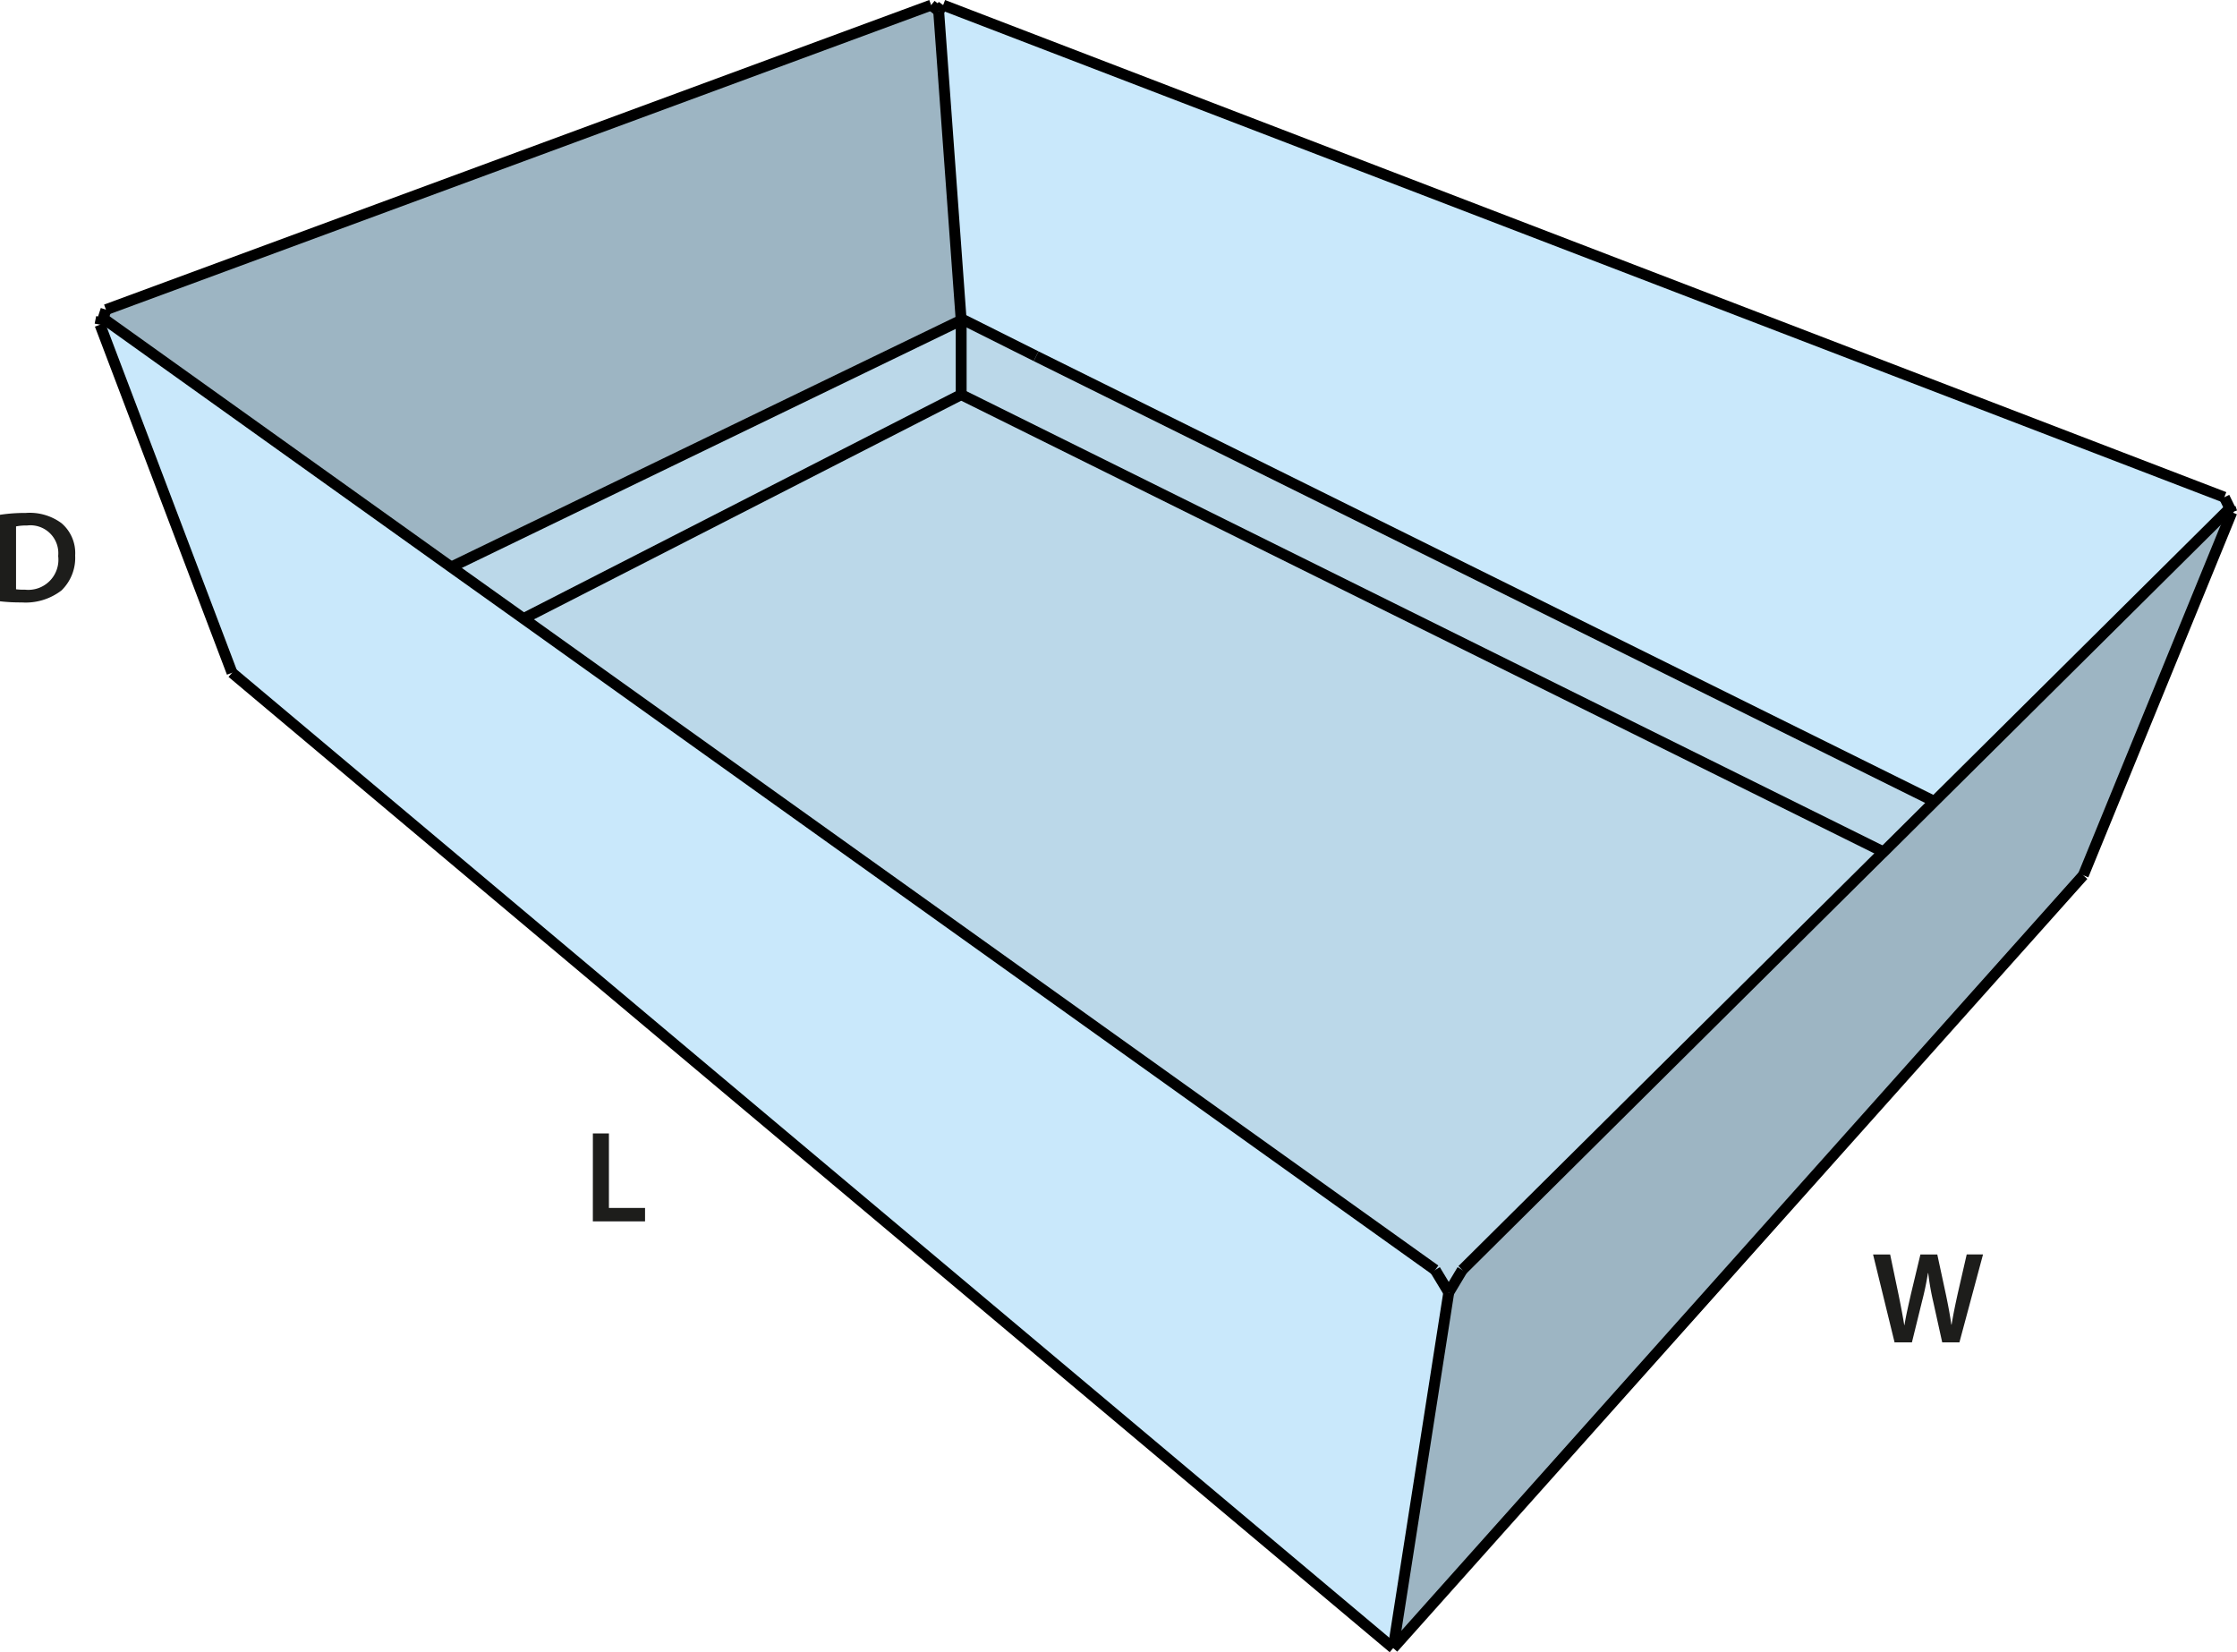
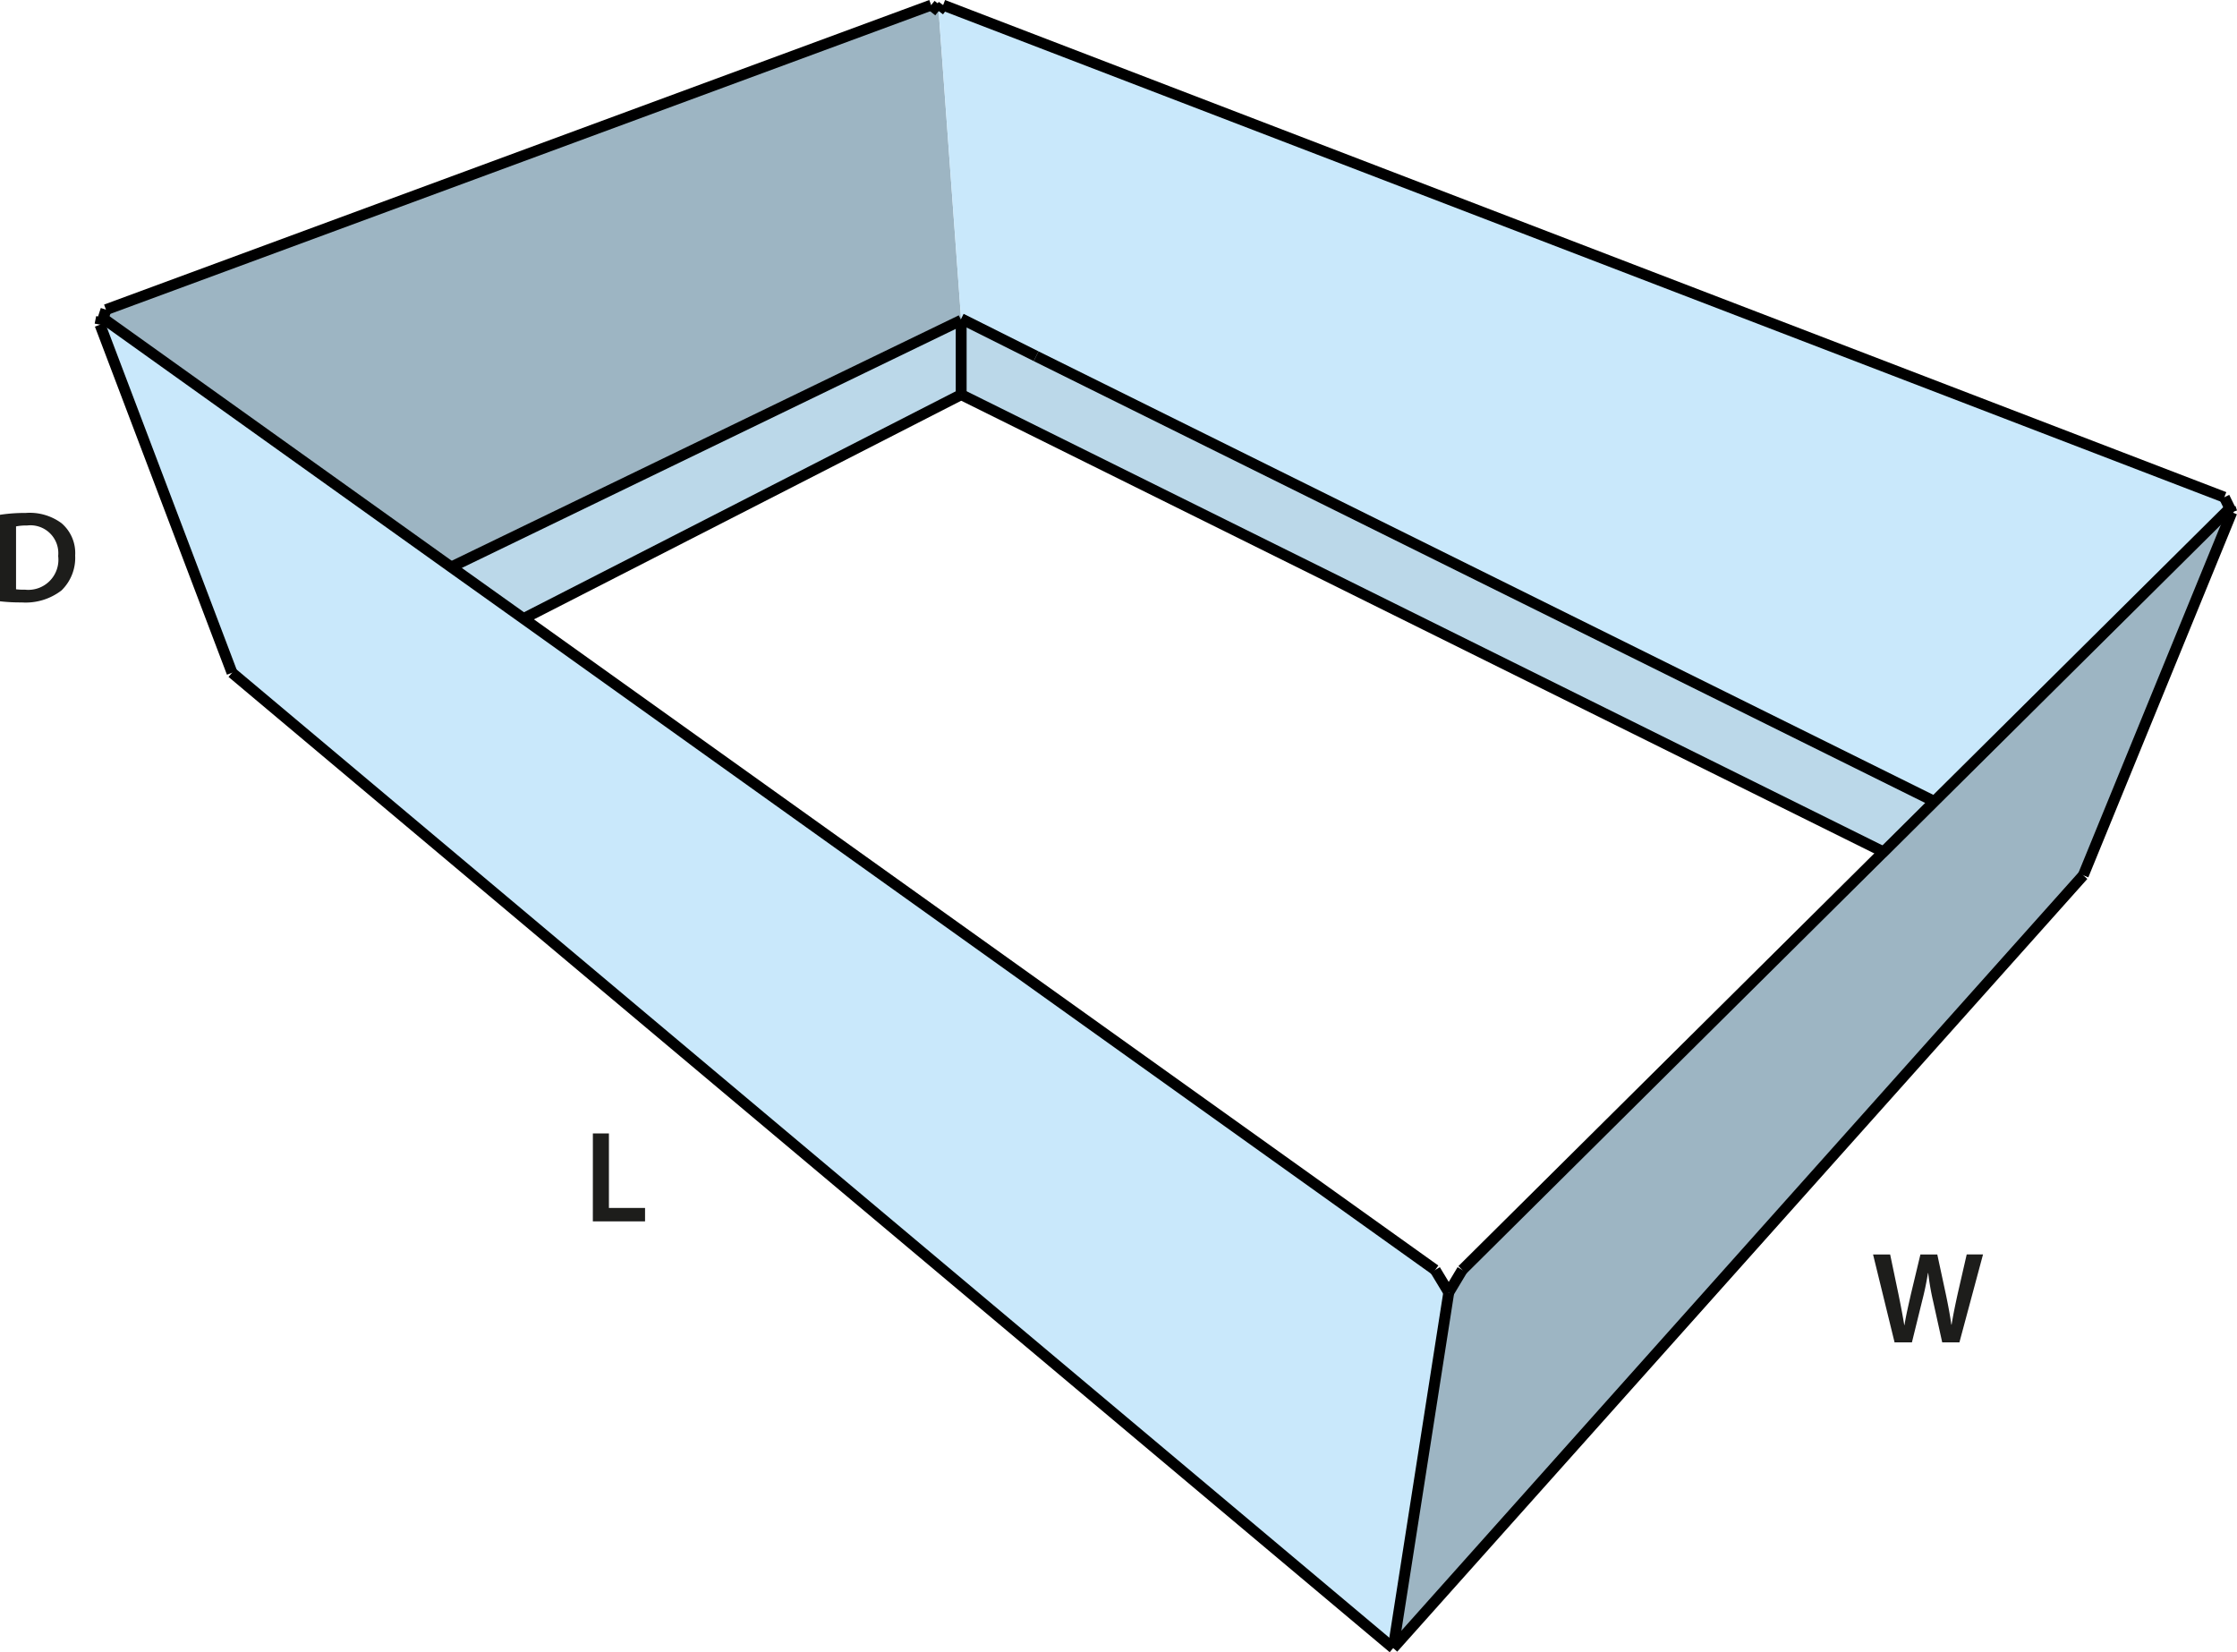
<svg xmlns="http://www.w3.org/2000/svg" id="Layer_1" data-name="Layer 1" viewBox="0 0 205.677 151.892">
  <defs>
    <style>.cls-1{fill:#9db5c3;}.cls-2{fill:#bbd8e9;}.cls-3{fill:#c9e8fb;}.cls-4{fill:none;stroke:#000;stroke-miterlimit:10;}.cls-5{fill:#1d1d1b;}</style>
  </defs>
  <polygon class="cls-1" points="86.304 1.019 88.364 29.299 88.374 29.439 41.484 52.129 9.484 29.269 9.744 28.469 85.614 0.469 86.304 1.019" />
  <polygon class="cls-1" points="205.064 46.679 205.204 47.089 191.544 80.469 128.094 151.509 133.204 118.819 134.444 116.749 173.174 78.319 173.184 78.319 177.854 73.679 205.014 46.729 205.064 46.679" />
  <polygon class="cls-2" points="88.374 29.299 95.264 32.749 177.854 73.679 173.184 78.319 173.174 78.319 88.374 36.279 88.374 29.439 88.364 29.299 88.374 29.299" />
  <polygon class="cls-2" points="88.374 29.439 88.374 36.279 48.134 56.869 41.484 52.129 88.374 29.439" />
-   <polygon class="cls-2" points="134.444 116.749 133.204 118.819 131.954 116.749 48.134 56.869 88.374 36.279 173.174 78.319 134.444 116.749" />
  <polygon class="cls-3" points="131.954 116.749 133.204 118.819 128.094 151.509 21.334 61.849 9.194 29.849 9.334 29.159 9.484 29.269 41.484 52.129 48.134 56.869 131.954 116.749" />
  <polygon class="cls-3" points="204.514 45.709 205.014 46.729 177.854 73.679 95.264 32.749 88.374 29.299 88.364 29.299 86.304 1.019 86.714 0.469 204.514 45.709" />
  <line class="cls-4" x1="21.334" y1="61.849" x2="128.094" y2="151.509" />
  <line class="cls-4" x1="177.854" y1="73.679" x2="95.264" y2="32.749" />
  <line class="cls-4" x1="173.174" y1="78.319" x2="88.374" y2="36.279" />
  <polyline class="cls-4" points="9.334 29.159 9.484 29.269 41.484 52.129 48.134 56.869 131.954 116.749" />
  <polyline class="cls-4" points="88.374 29.439 41.484 52.129 41.334 52.199" />
  <line class="cls-4" x1="21.334" y1="61.849" x2="9.194" y2="29.849" />
  <line class="cls-4" x1="85.614" y1="0.469" x2="9.744" y2="28.469" />
  <line class="cls-4" x1="204.514" y1="45.709" x2="86.714" y2="0.469" />
-   <polyline class="cls-4" points="88.374 29.439 88.364 29.299 86.304 1.019" />
  <line class="cls-4" x1="128.094" y1="151.509" x2="191.544" y2="80.469" />
  <line class="cls-4" x1="133.204" y1="118.819" x2="128.094" y2="151.509" />
  <line class="cls-4" x1="191.544" y1="80.469" x2="205.204" y2="47.089" />
  <polyline class="cls-4" points="134.444 116.749 173.174 78.319 173.184 78.319 177.854 73.679 205.014 46.729 205.064 46.679" />
  <line class="cls-4" x1="9.194" y1="29.849" x2="9.334" y2="29.159" />
  <line class="cls-4" x1="131.954" y1="116.749" x2="133.204" y2="118.819" />
  <line class="cls-4" x1="86.304" y1="1.019" x2="85.614" y2="0.469" />
  <polyline class="cls-4" points="9.744 28.469 9.484 29.269 9.474 29.299" />
  <polyline class="cls-4" points="88.374 36.279 48.134 56.869 48.094 56.889" />
  <line class="cls-4" x1="88.374" y1="29.299" x2="95.264" y2="32.749" />
  <polyline class="cls-4" points="205.064 46.819 205.014 46.729 204.514 45.709" />
  <line class="cls-4" x1="86.714" y1="0.469" x2="86.304" y2="1.019" />
  <line class="cls-4" x1="133.204" y1="118.819" x2="134.444" y2="116.749" />
  <line class="cls-4" x1="205.064" y1="46.679" x2="205.204" y2="47.089" />
  <line class="cls-4" x1="88.374" y1="29.439" x2="88.374" y2="36.279" />
  <path class="cls-5" d="M.88,48.988a14.887,14.887,0,0,1,2.351-.168,4.918,4.918,0,0,1,3.3.936,3.613,3.613,0,0,1,1.26,2.974,4.182,4.182,0,0,1-1.26,3.214,5.4,5.4,0,0,1-3.658,1.1A16.112,16.112,0,0,1,.88,56.94Zm1.475,6.848a5.506,5.506,0,0,0,.816.036A2.769,2.769,0,0,0,6.23,52.778a2.565,2.565,0,0,0-2.867-2.806,4.729,4.729,0,0,0-1.008.084Z" transform="translate(-0.88 -1.662)" />
  <path class="cls-5" d="M175.074,125.071l-1.979-8.084h1.571l.768,3.67c.2.983.4,2.015.528,2.818h.023c.132-.852.361-1.811.588-2.83l.876-3.658H179l.8,3.717c.2.96.371,1.86.491,2.736h.024c.144-.888.336-1.812.552-2.8l.839-3.658h1.5l-2.171,8.084h-1.583l-.84-3.8a23.287,23.287,0,0,1-.444-2.568h-.023c-.145.865-.3,1.644-.54,2.568l-.936,3.8Z" transform="translate(-0.88 -1.662)" />
  <path class="cls-5" d="M55.391,105.862h1.475v6.848h3.322v1.236h-4.8Z" transform="translate(-0.88 -1.662)" />
</svg>